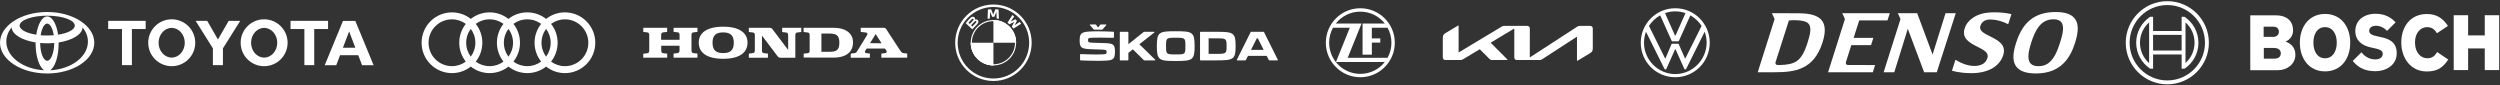
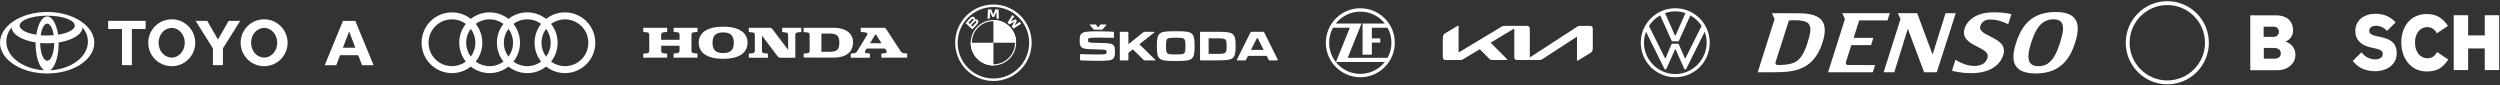
<svg xmlns="http://www.w3.org/2000/svg" width="1667" height="57" viewBox="0 0 1667 57" fill="none">
  <rect x="0" y="0" width="1667" height="57" fill="#333333" stroke="none" />
  <path fill-rule="evenodd" clip-rule="evenodd" d="M29.482 46.879C26.197 44.8 23.743 37.69 23.743 29.207C23.743 28.916 23.743 28.583 23.743 28.292C14.554 26.837 7.942 22.886 7.776 18.229L7.734 18.271C5.489 21.057 4.2 24.3 4.2 27.71C4.2 37.814 15.302 46.089 29.357 46.838L29.482 46.879ZM0 28.5C0 17.19 14.096 8 31.436 8C48.776 8 62.872 17.19 62.872 28.5C62.872 39.81 48.818 49 31.478 49C14.138 49 0 39.81 0 28.5ZM31.478 10.952C34.846 10.952 37.673 16.025 38.755 23.136C45.283 22.138 49.857 19.768 49.857 17.065C49.857 13.406 41.624 10.453 31.519 10.453C21.415 10.453 13.098 13.406 13.098 17.065C13.098 19.809 17.672 22.138 24.201 23.136C25.24 16.067 28.11 10.952 31.478 10.952ZM33.474 46.879C47.57 46.131 58.631 37.856 58.631 27.752C58.631 24.3 57.342 21.098 55.096 18.312L55.055 18.271C54.889 22.928 48.277 26.878 39.087 28.334C39.087 28.625 39.087 28.957 39.087 29.248C39.087 37.731 36.675 44.842 33.349 46.921L33.474 46.879ZM31.478 23.677C32.975 23.677 34.43 23.593 35.844 23.51C35.137 18.936 33.432 15.734 31.478 15.734C29.523 15.734 27.819 18.936 27.112 23.51C28.484 23.635 29.939 23.677 31.478 23.677ZM31.478 40.517C34.014 40.517 36.052 35.278 36.176 28.666C34.638 28.791 33.099 28.874 31.478 28.874C29.856 28.874 28.276 28.791 26.779 28.666C26.862 35.278 28.941 40.517 31.478 40.517Z" fill="white" />
  <path fill-rule="evenodd" clip-rule="evenodd" d="M160.466 28.5C160.466 19.851 167.493 12.865 176.101 12.865C184.75 12.865 191.777 19.893 191.777 28.5C191.777 37.149 184.75 44.135 176.101 44.135C167.493 44.135 160.466 37.149 160.466 28.5ZM176.142 38.397C180.966 38.397 184.875 33.947 184.875 28.5C184.875 23.053 180.966 18.604 176.142 18.604C171.319 18.604 167.41 23.053 167.41 28.5C167.41 33.947 171.319 38.397 176.142 38.397Z" fill="white" />
-   <path fill-rule="evenodd" clip-rule="evenodd" d="M209.532 19.352V43.429H202.962V19.352H193.73V13.905H218.763V19.352H209.573H209.532Z" fill="white" />
  <path fill-rule="evenodd" clip-rule="evenodd" d="M226.748 36.816L224.211 43.47H216.519L228.702 13.946H232.819H236.935L249.119 43.47H241.426L238.89 36.816H232.86H226.748ZM232.777 31.827H236.935L232.819 21.015H232.777L228.661 31.827H232.777Z" fill="white" />
  <path fill-rule="evenodd" clip-rule="evenodd" d="M87.946 19.352V43.429H81.335V19.352H81.376H72.145V13.905H97.136V19.352H87.988H87.946Z" fill="white" />
  <path fill-rule="evenodd" clip-rule="evenodd" d="M98.84 28.5C98.84 19.851 105.867 12.865 114.516 12.865C123.165 12.865 130.193 19.893 130.193 28.5C130.193 37.149 123.165 44.135 114.516 44.135C105.867 44.135 98.84 37.149 98.84 28.5ZM114.475 38.397C119.298 38.397 123.207 33.947 123.207 28.5C123.207 23.053 119.298 18.604 114.475 18.604C109.651 18.604 105.742 23.053 105.742 28.5C105.742 33.947 109.651 38.397 114.475 38.397Z" fill="white" />
  <path fill-rule="evenodd" clip-rule="evenodd" d="M145.329 43.429H148.655V32.368V32.243L160.174 13.905H152.481L145.329 26.338L138.177 13.905H130.442L141.961 32.243V32.368V43.429H145.329Z" fill="white" />
  <path fill-rule="evenodd" clip-rule="evenodd" d="M376.689 8.25C371.949 8.25 367.589 9.88 364.139 12.61C360.689 9.88 356.329 8.25 351.589 8.25C346.849 8.25 342.479 9.88 339.029 12.61C335.579 9.88 331.219 8.25 326.479 8.25C321.739 8.25 317.379 9.88 313.929 12.61C310.479 9.88 306.119 8.25 301.369 8.25C290.189 8.25 281.119 17.31 281.119 28.5C281.119 39.69 290.179 48.75 301.369 48.75C306.119 48.75 310.469 47.12 313.929 44.39C317.379 47.12 321.739 48.75 326.479 48.75C331.219 48.75 335.579 47.12 339.029 44.39C342.479 47.12 346.839 48.75 351.589 48.75C356.339 48.75 360.689 47.12 364.139 44.39C367.589 47.12 371.949 48.75 376.689 48.75C387.869 48.75 396.939 39.69 396.939 28.5C396.939 17.31 387.879 8.25 376.689 8.25ZM310.609 41.08C308.029 42.96 304.809 44.11 301.369 44.11C292.739 44.11 285.759 37.13 285.759 28.5C285.759 19.87 292.739 12.89 301.369 12.89C304.809 12.89 308.029 14.04 310.609 15.92C307.859 19.38 306.229 23.74 306.229 28.5C306.229 33.26 307.879 37.63 310.609 41.08ZM313.919 37.78C311.999 35.19 310.859 31.98 310.859 28.51C310.859 25.04 311.989 21.83 313.919 19.24C315.849 21.84 316.969 25.03 316.969 28.51C316.969 31.99 315.839 35.19 313.919 37.78ZM335.719 41.08C333.129 42.99 329.929 44.11 326.469 44.11C323.009 44.11 319.829 42.99 317.239 41.08C319.969 37.63 321.619 33.24 321.619 28.5C321.619 23.76 319.989 19.38 317.239 15.92C319.829 14.01 323.009 12.89 326.469 12.89C329.929 12.89 333.129 14.01 335.719 15.92C332.969 19.38 331.339 23.74 331.339 28.5C331.339 33.26 332.989 37.63 335.719 41.08ZM339.029 37.78C337.109 35.19 335.979 31.98 335.979 28.51C335.979 25.04 337.109 21.83 339.029 19.24C340.959 21.84 342.089 25.03 342.089 28.51C342.089 31.99 340.959 35.19 339.029 37.78ZM360.829 41.08C358.239 42.99 355.039 44.11 351.579 44.11C348.119 44.11 344.939 42.99 342.349 41.08C345.079 37.63 346.729 33.24 346.729 28.5C346.729 23.76 345.099 19.38 342.349 15.92C344.939 14.01 348.119 12.89 351.579 12.89C355.039 12.89 358.239 14.01 360.829 15.92C358.079 19.38 356.449 23.74 356.449 28.5C356.449 33.26 358.099 37.63 360.829 41.08ZM364.139 37.78C362.219 35.19 361.079 31.98 361.079 28.51C361.079 25.04 362.209 21.83 364.139 19.24C366.069 21.84 367.189 25.03 367.189 28.51C367.189 31.99 366.059 35.19 364.139 37.78ZM376.689 44.12C373.249 44.12 370.029 42.97 367.449 41.09C370.179 37.64 371.829 33.25 371.829 28.51C371.829 23.77 370.199 19.39 367.449 15.93C370.029 14.05 373.249 12.9 376.689 12.9C385.319 12.9 392.299 19.88 392.299 28.51C392.299 37.14 385.319 44.12 376.689 44.12Z" fill="white" />
  <path fill-rule="evenodd" clip-rule="evenodd" d="M482.211 39.2C470.968 39.2 465.925 34.857 465.925 28.415C465.925 22.191 470.968 17.8 482.211 17.8C493.405 17.8 498.448 22.167 498.448 28.415C498.448 34.857 493.429 39.2 482.211 39.2ZM555.844 38.404L535.892 38.38V35.774C535.892 35.774 537.918 35.533 538.739 35.436C539.559 35.316 539.873 34.64 539.873 33.844C539.873 33.072 539.873 24.145 539.873 23.228C539.873 22.311 539.462 21.805 538.57 21.66C537.677 21.539 535.843 21.346 535.843 21.346V18.548H555.82C564.892 18.548 568.8 22.963 568.8 28.222C568.824 34.061 564.916 38.404 555.844 38.404ZM499.34 38.476V35.75C499.34 35.75 501.729 35.484 502.091 35.412C502.983 35.243 503.321 34.664 503.321 33.723V23.325C503.321 22.311 502.887 21.756 501.898 21.636C501.584 21.612 499.316 21.346 499.316 21.346V18.548C499.316 18.548 513.165 18.548 513.382 18.548C514.13 18.548 514.66 18.91 515.047 19.416C515.119 19.513 525.541 33.289 525.541 33.289C525.541 33.289 525.541 24.386 525.541 23.445C525.541 22.504 525.204 21.805 524.263 21.684C523.973 21.636 521.561 21.37 521.561 21.37V18.548H534.299V21.346C534.299 21.346 532.056 21.588 531.597 21.66C530.512 21.829 530.319 22.577 530.319 23.373C530.319 24.169 530.319 38.476 530.319 38.476H520.33C519.679 38.476 519.003 38.187 518.641 37.704C518.4 37.39 508.074 23.735 508.074 23.735C508.074 23.735 508.074 32.951 508.074 33.868C508.074 34.785 508.532 35.34 509.329 35.436C510.149 35.533 512.055 35.75 512.055 35.75V38.476H499.34ZM428.939 38.476V35.822C428.939 35.822 430.58 35.629 431.569 35.509C432.583 35.388 432.92 34.736 432.92 33.603V23.47C432.92 22.456 432.679 21.756 431.593 21.588C431.231 21.539 428.939 21.274 428.939 21.274V18.548H444.863L444.839 21.274C444.839 21.274 442.474 21.539 442.137 21.588C441.316 21.708 440.858 22.239 440.858 23.373V26.534H453.138V23.421C453.138 22.432 452.849 21.684 451.932 21.564C451.015 21.443 449.157 21.226 449.157 21.226V18.524H465.081L465.057 21.25C465.057 21.25 463.151 21.467 462.306 21.588C461.462 21.684 461.076 22.336 461.076 23.397C461.076 23.59 461.076 32.613 461.076 33.772C461.076 34.905 461.727 35.34 462.234 35.412C462.765 35.484 465.057 35.726 465.057 35.726V38.452H449.133L449.157 35.726C449.157 35.726 451.594 35.46 451.884 35.388C452.969 35.171 453.114 34.423 453.114 33.53C453.114 32.613 453.114 30.49 453.114 30.49H440.906C440.906 30.49 440.906 32.348 440.906 33.675C440.906 35.026 441.558 35.388 442.161 35.484C442.933 35.581 444.887 35.798 444.887 35.798V38.452L428.939 38.476ZM559.68 28.488C559.68 23.47 557.654 22.36 552.804 22.36H547.714V34.544H552.804C557.654 34.544 559.68 33.554 559.68 28.488ZM489.304 28.488C489.304 23.325 486.722 21.612 482.211 21.612C477.699 21.612 475.117 23.301 475.117 28.488C475.117 33.723 477.699 35.388 482.211 35.388C486.722 35.388 489.304 33.699 489.304 28.488ZM580.019 38.476H567.28V35.75L569.982 35.388C570.923 35.267 571.309 34.519 571.43 34.326C571.55 34.157 577.654 24.266 578.185 23.373C578.716 22.48 578.161 21.805 577.461 21.684C576.979 21.588 573.939 21.274 573.939 21.274V18.524H589.501C590.466 18.548 591.069 19.633 591.069 19.633L599.995 33.313C600.719 34.423 601.274 35.219 602.143 35.364C603.035 35.484 604.917 35.726 604.917 35.726V38.452H587.691L587.715 35.75C587.715 35.75 588.849 35.605 589.887 35.46C590.924 35.316 591.793 34.881 590.948 33.603C590.08 32.348 590.104 32.348 590.104 32.348L577.896 32.372C577.896 32.372 577.51 32.951 576.931 33.868C576.352 34.785 576.955 35.364 577.847 35.46L580.043 35.726L580.019 38.476ZM580.115 28.801L587.812 28.85L583.903 22.698L580.115 28.801Z" fill="white" />
  <path d="M662.417 43.24C670.566 43.24 677.172 36.634 677.172 28.485C677.172 20.336 670.566 13.729 662.417 13.729C654.268 13.729 647.662 20.336 647.662 28.485C647.662 36.634 654.268 43.24 662.417 43.24Z" stroke="white" stroke-width="0.761" stroke-miterlimit="10" stroke-linecap="round" />
  <path d="M662.418 13.387C670.765 13.387 677.53 20.145 677.53 28.5H662.418V13.387ZM647.305 28.5H662.418V43.613C654.062 43.613 647.305 36.855 647.305 28.5Z" fill="white" />
  <path d="M662.417 13.387V14.217C670.293 14.217 676.7 20.624 676.7 28.5H677.53C677.53 20.152 670.765 13.387 662.417 13.387ZM662.417 42.783C654.541 42.783 648.134 36.376 648.134 28.5H647.304C647.304 36.848 654.069 43.613 662.417 43.613M662.417 3C648.332 3 636.917 14.415 636.917 28.5C636.917 42.586 648.332 54 662.417 54C676.503 54 687.917 42.586 687.917 28.5C687.917 14.415 676.495 3 662.417 3ZM686.258 28.5C686.258 41.665 675.582 52.341 662.417 52.341C649.252 52.341 638.576 41.665 638.576 28.5C638.576 15.335 649.252 4.659 662.417 4.659C675.582 4.659 686.258 15.335 686.258 28.5Z" fill="white" />
  <path d="M651.52 16.203C652.334 15.351 652.799 14.361 651.984 13.425C651.543 12.915 650.797 12.801 650.181 13.052L650.12 13.075L650.143 13.022C650.234 12.778 650.295 12.002 649.633 11.47C649.306 11.211 648.903 11.112 648.492 11.15C647.731 11.226 647.137 11.751 645.531 13.524C645.052 14.064 644.344 14.902 643.926 15.449L648.324 19.597C649.785 17.991 650.379 17.398 651.528 16.195M645.783 15.183C646.673 14.102 647.609 13.129 648.043 12.74C648.18 12.619 648.324 12.497 648.499 12.451C648.788 12.375 649.085 12.573 649.154 12.87C649.222 13.166 649.032 13.448 648.826 13.676C648.362 14.201 646.635 15.99 646.635 15.99L645.783 15.183ZM647.51 16.811C647.51 16.811 649.184 15.054 649.732 14.491C649.953 14.27 650.09 14.133 650.242 14.057C650.432 13.966 650.645 13.943 650.835 14.072C651.018 14.194 651.109 14.407 651.056 14.62C651.003 14.871 650.79 15.115 650.622 15.29C650.394 15.533 648.408 17.649 648.4 17.649L647.51 16.811ZM662.935 11.257L664.343 8.121L664.434 7.84L664.411 8.129L664.556 12.322C665.05 12.367 665.56 12.436 666.062 12.52L665.834 6.318C665.134 6.242 664.426 6.181 663.726 6.15L662.334 9.575L662.288 9.826L662.235 9.575L660.85 6.15C660.15 6.181 659.45 6.234 658.742 6.318L658.514 12.52C659.016 12.436 659.526 12.367 660.02 12.322L660.172 8.129L660.15 7.84L660.241 8.121L661.649 11.257H662.935ZM674.638 17.747C674.981 18.113 675.483 18.714 675.765 19.072L680.924 15.822C680.665 15.488 680.254 14.978 679.95 14.62L676.685 16.766L676.465 16.956L676.632 16.713L678.078 13.851L677.058 12.839L674.174 14.27L673.931 14.437L674.121 14.217L676.282 10.975C675.902 10.655 675.536 10.358 675.072 10.001L671.8 15.122C672.211 15.442 672.759 15.906 673.109 16.218L676.191 14.628L676.389 14.483L676.244 14.681L674.646 17.747H674.638Z" fill="white" />
  <path d="M726.807 16.805L729.217 19.555C729.347 19.715 729.487 19.765 729.697 19.765H734.747C734.957 19.765 735.087 19.705 735.227 19.555L737.637 16.805C737.847 16.565 737.767 16.325 737.417 16.325H734.007C733.787 16.325 733.657 16.405 733.527 16.565L732.497 18.045H731.937L730.907 16.565C730.777 16.405 730.647 16.325 730.407 16.325H727.017C726.667 16.325 726.597 16.565 726.807 16.805ZM771.387 30.615V30.885C771.387 40.115 772.897 40.675 783.977 40.675C795.057 40.675 796.567 40.115 796.567 30.855V30.615C796.567 21.385 795.057 20.825 783.977 20.825C772.897 20.825 771.387 21.385 771.387 30.615ZM770.267 39.795L759.737 29.505L769.627 21.705C769.917 21.495 769.807 21.225 769.437 21.225H762.987C762.807 21.225 762.667 21.275 762.507 21.405L752.407 29.475V21.615C752.407 21.355 752.277 21.215 752.007 21.215H747.087C746.827 21.215 746.687 21.345 746.687 21.615V39.865C746.687 40.125 746.817 40.265 747.087 40.265H752.007C752.277 40.265 752.407 40.135 752.407 39.865V35.265L755.397 32.905L762.647 40.045C762.807 40.205 762.937 40.255 763.147 40.255H770.077C770.417 40.255 770.527 40.015 770.267 39.775M811.127 21.205H800.577C800.317 21.205 800.177 21.335 800.177 21.605V39.855C800.177 40.115 800.317 40.255 800.577 40.255H811.127C822.427 40.255 823.907 39.695 823.907 30.805V30.645C823.907 21.755 822.427 21.205 811.127 21.205ZM852.017 39.775L842.887 21.495C842.807 21.285 842.647 21.205 842.437 21.205H834.347C834.127 21.205 833.977 21.285 833.897 21.495L824.767 39.775C824.637 40.065 824.747 40.255 825.057 40.255H830.327C830.537 40.255 830.697 40.175 830.777 39.965L832.147 37.265H844.637L846.007 39.965C846.087 40.175 846.247 40.255 846.457 40.255H851.717C852.037 40.255 852.137 40.075 852.007 39.775M790.427 30.595V30.865C790.427 36.205 790.217 36.285 783.977 36.285C777.737 36.285 777.517 36.205 777.517 30.865V30.595C777.517 25.255 777.727 25.175 783.977 25.175C790.227 25.175 790.427 25.255 790.427 30.595ZM817.897 30.595V30.865C817.897 35.755 817.497 35.915 811.147 35.915H805.907V25.545H811.147C817.497 25.545 817.897 25.705 817.897 30.595ZM842.617 33.265H834.147L838.037 25.565H838.727L842.617 33.265ZM720.527 40.275C723.327 40.405 727.907 40.535 730.547 40.535C742.087 40.535 743.457 40.515 743.457 34.245C743.457 29.295 742.007 28.905 735.897 28.715L728.807 28.505C725.557 28.395 725.507 28.055 725.507 26.595C725.507 25.135 725.907 25.085 733.707 25.085C735.187 25.085 739.897 25.165 742.387 25.215C742.647 25.215 742.787 25.085 742.787 24.815V21.585C742.787 21.325 742.647 21.185 742.417 21.165C739.957 21.025 735.937 20.895 733.057 20.895C721.737 20.895 719.917 21.105 719.917 26.955C719.917 31.955 721.027 32.615 728.277 32.855L734.787 33.065C737.827 33.175 737.887 33.545 737.887 34.675C737.887 36.235 737.757 36.315 730.557 36.315C727.197 36.315 723.737 36.185 720.587 36.075C720.317 36.055 720.187 36.185 720.187 36.445V39.835C720.187 40.095 720.317 40.235 720.557 40.265" fill="white" />
  <path d="M930.062 28.5C930.062 15.786 919.751 5.5 907.063 5.5C894.349 5.5 884.062 15.803 884.062 28.5C884.062 41.214 894.374 51.5 907.063 51.5C919.751 51.5 930.062 41.197 930.062 28.5ZM888.851 18.486H900.054L890.816 41.321H923.392C919.594 46.159 913.683 49.255 907.046 49.255C895.571 49.255 886.267 39.95 886.267 28.475C886.283 24.868 887.208 21.458 888.851 18.486ZM920.37 28.417V25.611H914.74V18.503H925.241C926.884 21.474 927.809 24.884 927.809 28.517C927.809 32.149 926.884 35.559 925.241 38.531H898.658L907.88 15.696H890.716C894.514 10.858 900.425 7.762 907.063 7.762C913.683 7.762 919.594 10.866 923.409 15.696H908.557V36.467H914.757V28.417H920.37Z" fill="white" />
  <g clip-path="url(#clip0_4585_10854)">
    <path d="M1020.08 37.83C1020.08 38.02 1020.14 38.13 1020.25 38.13C1020.34 38.12 1020.42 38.08 1020.49 38.03L1051.66 17.8C1052.19 17.432 1052.82 17.243 1053.46 17.26H1060.31C1061.36 17.26 1062.07 17.96 1062.07 19.01V32.09C1062.07 33.67 1061.72 34.59 1060.32 35.43L1052.01 40.43C1051.93 40.487 1051.83 40.522 1051.73 40.53C1051.63 40.53 1051.53 40.45 1051.53 40.16V24.9C1051.53 24.72 1051.48 24.6 1051.36 24.6C1051.27 24.61 1051.19 24.645 1051.12 24.7L1028.34 39.5C1027.82 39.85 1027.21 40.04 1026.59 40.03H1011.49C1010.43 40.03 1009.73 39.33 1009.73 38.27V19.42C1009.73 19.28 1009.67 19.15 1009.55 19.15C1009.46 19.161 1009.38 19.196 1009.31 19.25L994.283 28.27C994.132 28.37 994.092 28.44 994.092 28.51C994.092 28.57 994.123 28.63 994.222 28.74L1004.96 39.47C1005.1 39.61 1005.2 39.72 1005.2 39.84C1005.2 39.94 1005.04 40.02 1004.85 40.02H995.153C994.393 40.02 993.802 39.91 993.392 39.5L986.882 33C986.858 32.971 986.827 32.946 986.793 32.929C986.759 32.912 986.721 32.902 986.683 32.9C986.612 32.903 986.543 32.924 986.483 32.96L975.602 39.5C974.943 39.9 974.492 40.01 973.842 40.01H963.832C962.762 40.02 962.062 39.31 962.062 38.26V25.43C962.062 23.84 962.413 22.93 963.822 22.09L972.182 17.07C972.248 17.027 972.324 17.003 972.403 17C972.533 17 972.602 17.13 972.602 17.42V34.6C972.602 34.78 972.642 34.86 972.773 34.86C972.863 34.85 972.943 34.81 973.023 34.76L1001.26 17.77C1001.8 17.4 1002.46 17.22 1003.12 17.25H1018.32C1019.37 17.25 1020.08 17.95 1020.08 19L1020.07 37.83H1020.08Z" fill="white" />
  </g>
  <path d="M1117.06 49.384C1105.61 49.384 1096.22 39.954 1096.22 28.5C1096.22 25.924 1096.68 23.486 1097.56 21.186L1109.75 45.704C1109.89 46.026 1110.12 46.302 1110.48 46.302C1110.85 46.302 1111.08 46.026 1111.22 45.704L1116.83 33.146C1116.88 33.008 1116.97 32.87 1117.11 32.87C1117.25 32.87 1117.29 33.008 1117.38 33.146L1123 45.704C1123.13 46.026 1123.36 46.302 1123.73 46.302C1124.1 46.302 1124.33 46.026 1124.47 45.704L1136.66 21.186C1137.53 23.486 1137.99 25.924 1137.99 28.5C1137.9 39.954 1128.52 49.384 1117.06 49.384ZM1117.06 23.762C1116.92 23.762 1116.88 23.624 1116.79 23.486L1110.25 8.766C1112.37 7.984 1114.67 7.57 1117.06 7.57C1119.45 7.57 1121.75 7.984 1123.87 8.766L1117.34 23.486C1117.25 23.67 1117.2 23.762 1117.06 23.762ZM1110.39 38.896C1110.25 38.896 1110.21 38.758 1110.12 38.62L1099.54 17.276C1101.42 14.378 1103.95 11.94 1107.03 10.238L1114.67 27.212C1114.76 27.488 1114.99 27.58 1115.22 27.58H1118.9C1119.18 27.58 1119.36 27.534 1119.5 27.212L1127.14 10.238C1130.17 11.94 1132.75 14.378 1134.63 17.276L1123.96 38.62C1123.92 38.758 1123.82 38.896 1123.69 38.896C1123.55 38.896 1123.5 38.758 1123.41 38.62L1119.41 29.512C1119.27 29.19 1119.09 29.144 1118.81 29.144H1115.13C1114.85 29.144 1114.67 29.19 1114.53 29.512L1110.67 38.62C1110.62 38.758 1110.53 38.896 1110.39 38.896ZM1117.06 51.5C1129.8 51.5 1140.06 41.242 1140.06 28.5C1140.06 15.758 1129.8 5.5 1117.06 5.5C1104.32 5.5 1094.06 15.758 1094.06 28.5C1094.06 41.242 1104.32 51.5 1117.06 51.5Z" fill="white" />
  <path d="M1183.3 12.718C1183.11 12.081 1181.48 8.818 1181.48 8.818L1198.42 8.826C1204.09 8.826 1211.04 9.328 1214.48 13.245C1217.25 16.397 1217.5 21.36 1215.23 28.413C1209.36 46.657 1196.58 48.167 1183.25 48.167H1172.06L1183.3 12.718ZM1186.53 43.352C1191.25 43.328 1195.31 42.563 1197.77 40.948C1200.92 38.877 1203.09 35.278 1205.26 28.523C1207.19 22.513 1208.01 18.155 1205.94 15.807C1204.57 14.233 1201.26 13.473 1197.01 13.473C1196.82 13.473 1196.63 13.473 1196.45 13.475C1196.45 13.475 1194.64 13.441 1192.83 13.662L1183.91 41.557C1183.91 41.557 1183.43 43.351 1185.58 43.351" fill="white" />
  <path d="M1232.42 43.353L1250.33 43.371L1248.79 48.168H1218.96L1230.2 12.719C1230.01 12.081 1228.41 8.813 1228.41 8.813H1260.12L1258.57 13.61H1239.73L1236 25.265H1249.15L1247.61 30.074H1234.47L1230.84 41.459C1230.84 41.459 1230.34 43.307 1232.42 43.353Z" fill="white" />
  <path d="M1263.11 48.166L1272.12 19.208L1283.01 48.166H1291.45L1304.1 8.811H1297.28L1288.65 36.363L1288.52 36.042L1278.38 8.811H1265.46C1265.46 8.811 1267.06 12.079 1267.25 12.717L1256.01 48.166" fill="white" />
  <path d="M1337.42 15.391C1335.86 14.679 1332.17 13.074 1326.9 13.013C1325.38 13.001 1321.73 13.43 1320.5 17.266C1319.46 20.496 1322.94 22.234 1326.98 24.241C1332.15 26.817 1338.01 29.741 1335.74 36.805C1333.29 44.415 1325.35 48.946 1313.95 48.775C1305.64 48.652 1301.58 47.103 1301.58 47.103L1303.9 39.857L1305.58 40.818C1307.24 41.764 1311.63 43.974 1316.55 43.974C1318.19 43.974 1320.52 43.675 1322.39 42.517C1323.72 41.689 1324.68 40.332 1325.22 38.623C1326.35 35.119 1322.77 33.306 1318.62 31.2C1313.57 28.642 1307.84 25.741 1310.06 18.869C1310.96 16.034 1312.89 13.59 1315.62 11.796C1319.19 9.453 1323.22 8.257 1329.7 8.216C1334.24 8.192 1338.66 8.793 1340.52 9.279L1341.2 9.473L1340.95 10.313L1339.63 14.398L1339.07 16.152" fill="white" />
  <path d="M1344.3 28.642C1346.89 20.595 1350.41 15.321 1355.41 12.043C1359.53 9.337 1364.56 8.02 1370.8 8.02C1376.75 8.02 1380.78 9.317 1383.13 11.976C1386.05 15.309 1386.21 20.599 1383.62 28.642C1380.82 37.367 1375.07 48.98 1357.62 48.98C1351.44 48.98 1347.26 47.654 1344.87 44.922C1341.97 41.628 1341.79 36.446 1344.3 28.642ZM1359.18 44.127C1361.65 44.127 1363.75 43.584 1365.54 42.353C1369.63 39.569 1371.93 33.806 1373.59 28.642C1375.4 22.996 1376.75 17.39 1374.32 14.616C1373.28 13.443 1371.62 12.865 1369.23 12.865C1360.59 12.865 1356.96 20.446 1354.34 28.642C1352.92 33.059 1351.32 39.289 1353.96 42.288C1355.05 43.524 1356.75 44.127 1359.18 44.127Z" fill="white" />
  <path d="M1523.95 27.753C1523.95 27.753 1529.01 26.027 1529.01 20.277C1529.01 13.549 1524.23 10.213 1517.68 10.213H1500.48V46.787H1519.17C1524.92 46.787 1530.56 42.762 1530.56 36.608C1530.56 29.305 1523.95 27.81 1523.95 27.753ZM1509.46 17.804H1516.13C1518.2 17.804 1519.58 19.184 1519.58 21.255C1519.58 22.865 1518.31 24.59 1515.95 24.59H1509.4V17.804H1509.46ZM1516.18 39.139H1509.51V31.951H1516.01C1519.29 31.951 1520.84 33.388 1520.84 35.516C1520.84 38.161 1518.89 39.139 1516.18 39.139Z" fill="white" />
-   <path d="M1550.34 9.293C1539.76 9.293 1533.55 17.747 1533.55 28.443C1533.55 39.197 1539.76 47.592 1550.34 47.592C1560.98 47.592 1567.13 39.197 1567.13 28.443C1567.13 17.747 1560.98 9.293 1550.34 9.293ZM1550.34 38.851C1545.17 38.851 1542.58 34.194 1542.58 28.443C1542.58 22.692 1545.17 18.092 1550.34 18.092C1555.52 18.092 1558.16 22.75 1558.16 28.443C1558.16 34.194 1555.52 38.851 1550.34 38.851Z" fill="white" />
  <path d="M1586.63 24.532L1585.36 24.245C1582.26 23.612 1579.78 22.807 1579.78 20.564C1579.78 18.149 1582.14 17.172 1584.21 17.172C1587.26 17.172 1589.96 18.667 1591.69 20.564L1597.38 14.929C1594.79 11.996 1590.6 9.178 1584.04 9.178C1576.33 9.178 1570.53 13.491 1570.53 20.679C1570.53 27.235 1575.24 30.455 1580.99 31.663L1582.26 31.951C1587.03 32.928 1588.81 33.676 1588.81 35.976C1588.81 38.161 1586.86 39.599 1583.87 39.599C1580.3 39.599 1577.08 38.046 1574.61 34.883L1568.8 40.634C1572.02 44.487 1576.1 47.477 1583.98 47.477C1590.83 47.477 1598.13 43.567 1598.13 35.573C1598.19 27.235 1591.86 25.625 1586.63 24.532Z" fill="white" />
  <path d="M1618.54 38.851C1614.52 38.851 1610.32 35.516 1610.32 28.212C1610.32 21.714 1614.23 18.091 1618.31 18.091C1621.53 18.091 1623.43 19.587 1624.93 22.174L1632.29 17.286C1628.61 11.708 1624.24 9.351 1618.2 9.351C1607.16 9.351 1601.18 17.919 1601.18 28.27C1601.18 39.139 1607.79 47.649 1618.08 47.649C1625.33 47.649 1628.78 45.119 1632.52 39.714L1625.1 34.711C1623.6 37.126 1621.99 38.851 1618.54 38.851Z" fill="white" />
  <path d="M1645.74 23.612V10.156H1636.14V46.729H1645.74V32.295H1656.84V46.729H1666.45V10.156H1656.84V23.612H1645.74Z" fill="white" />
  <path d="M1445.16 0.782C1429.87 0.782 1417.45 13.204 1417.45 28.5C1417.45 43.797 1429.87 56.218 1445.16 56.218C1460.46 56.218 1472.88 43.797 1472.88 28.5C1472.88 13.204 1460.46 0.782 1445.16 0.782ZM1445.16 53.63C1431.3 53.63 1420.03 42.359 1420.03 28.5C1420.03 14.641 1431.3 3.37 1445.16 3.37C1459.02 3.37 1470.29 14.641 1470.29 28.5C1470.29 42.359 1459.02 53.63 1445.16 53.63Z" fill="white" />
-   <path d="M1456.61 11.191H1454.71V20.679H1435.67V11.191H1433.72C1428.14 14.929 1424.4 21.254 1424.4 28.5C1424.4 35.746 1428.14 42.072 1433.72 45.809H1435.67V36.321H1454.71V45.809H1456.61C1462.24 42.072 1465.92 35.746 1465.92 28.5C1465.92 21.254 1462.24 14.929 1456.61 11.191ZM1433.03 42.072C1429.18 38.679 1426.93 33.791 1426.93 28.5C1426.93 23.21 1429.18 18.322 1433.03 14.929V42.072ZM1454.71 33.676H1435.67V23.267H1454.71C1454.71 23.325 1454.71 33.676 1454.71 33.676ZM1457.3 42.014V36.263V20.679V14.929C1461.09 18.322 1463.33 23.21 1463.33 28.443C1463.33 33.733 1461.09 38.621 1457.3 42.014Z" fill="white" />
  <defs>
    <clipPath id="clip0_4585_10854">
      <rect width="100" height="25" fill="white" transform="translate(962.062 16)" />
    </clipPath>
  </defs>
</svg>